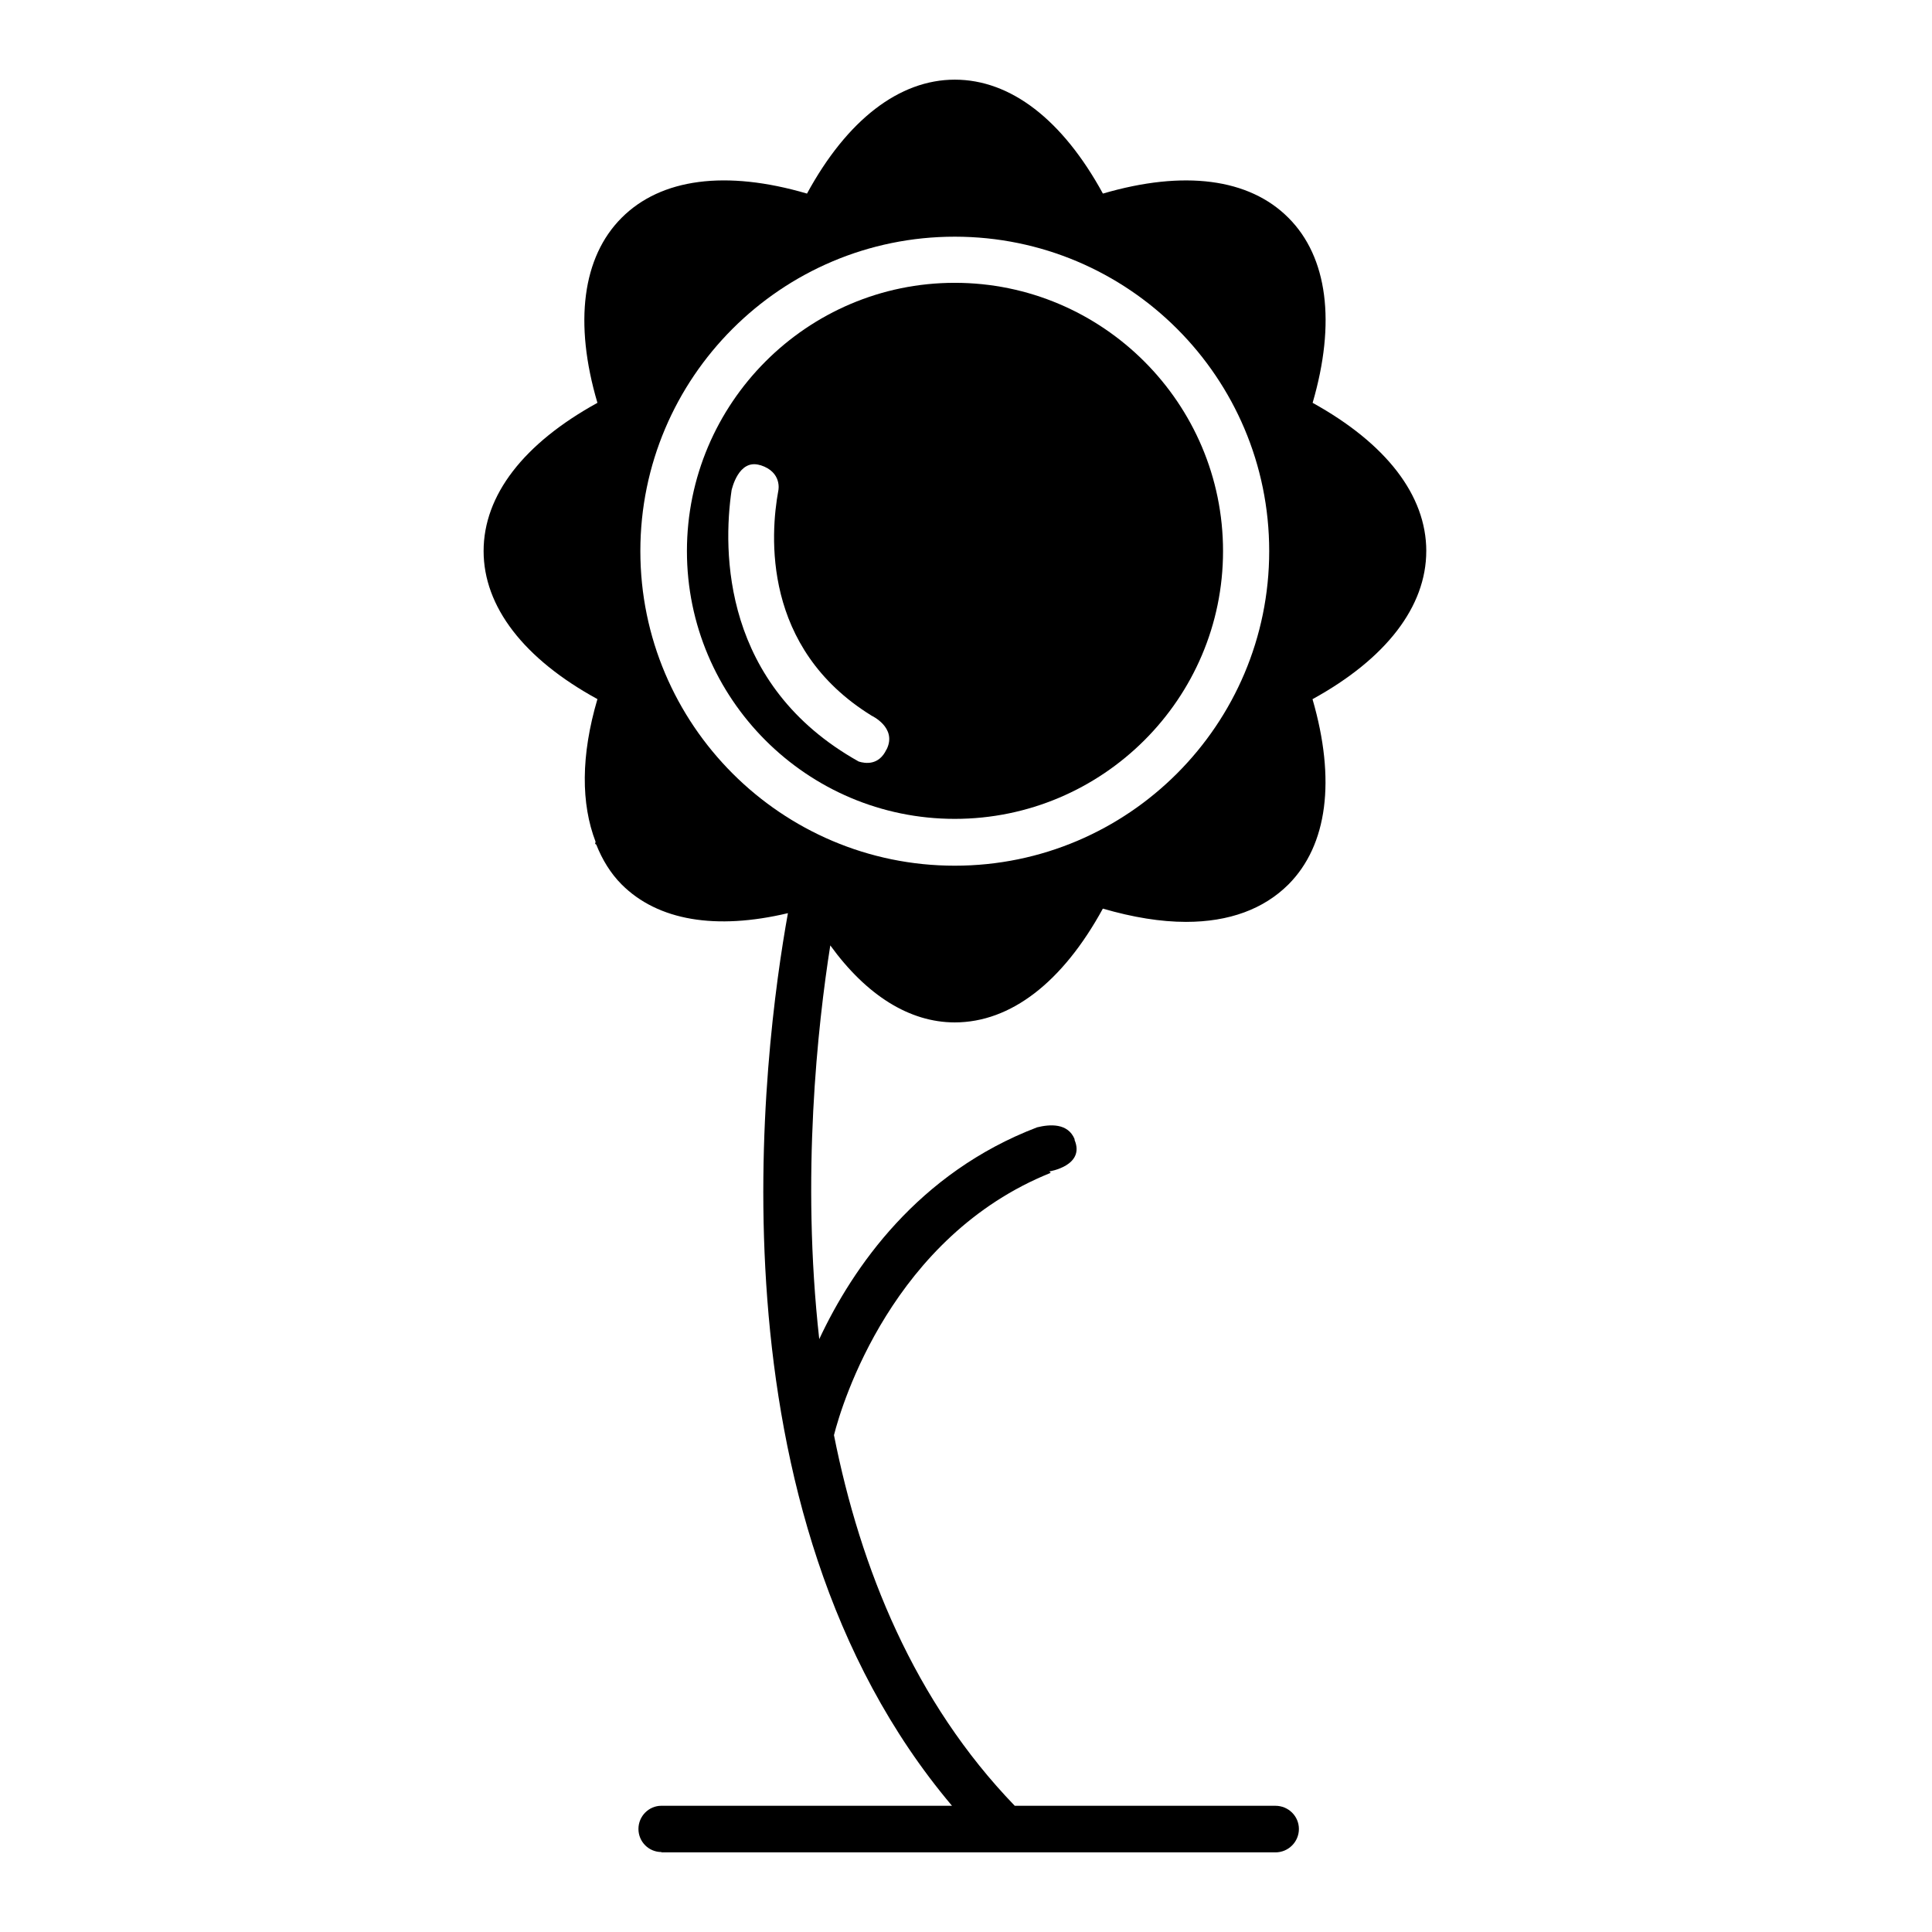
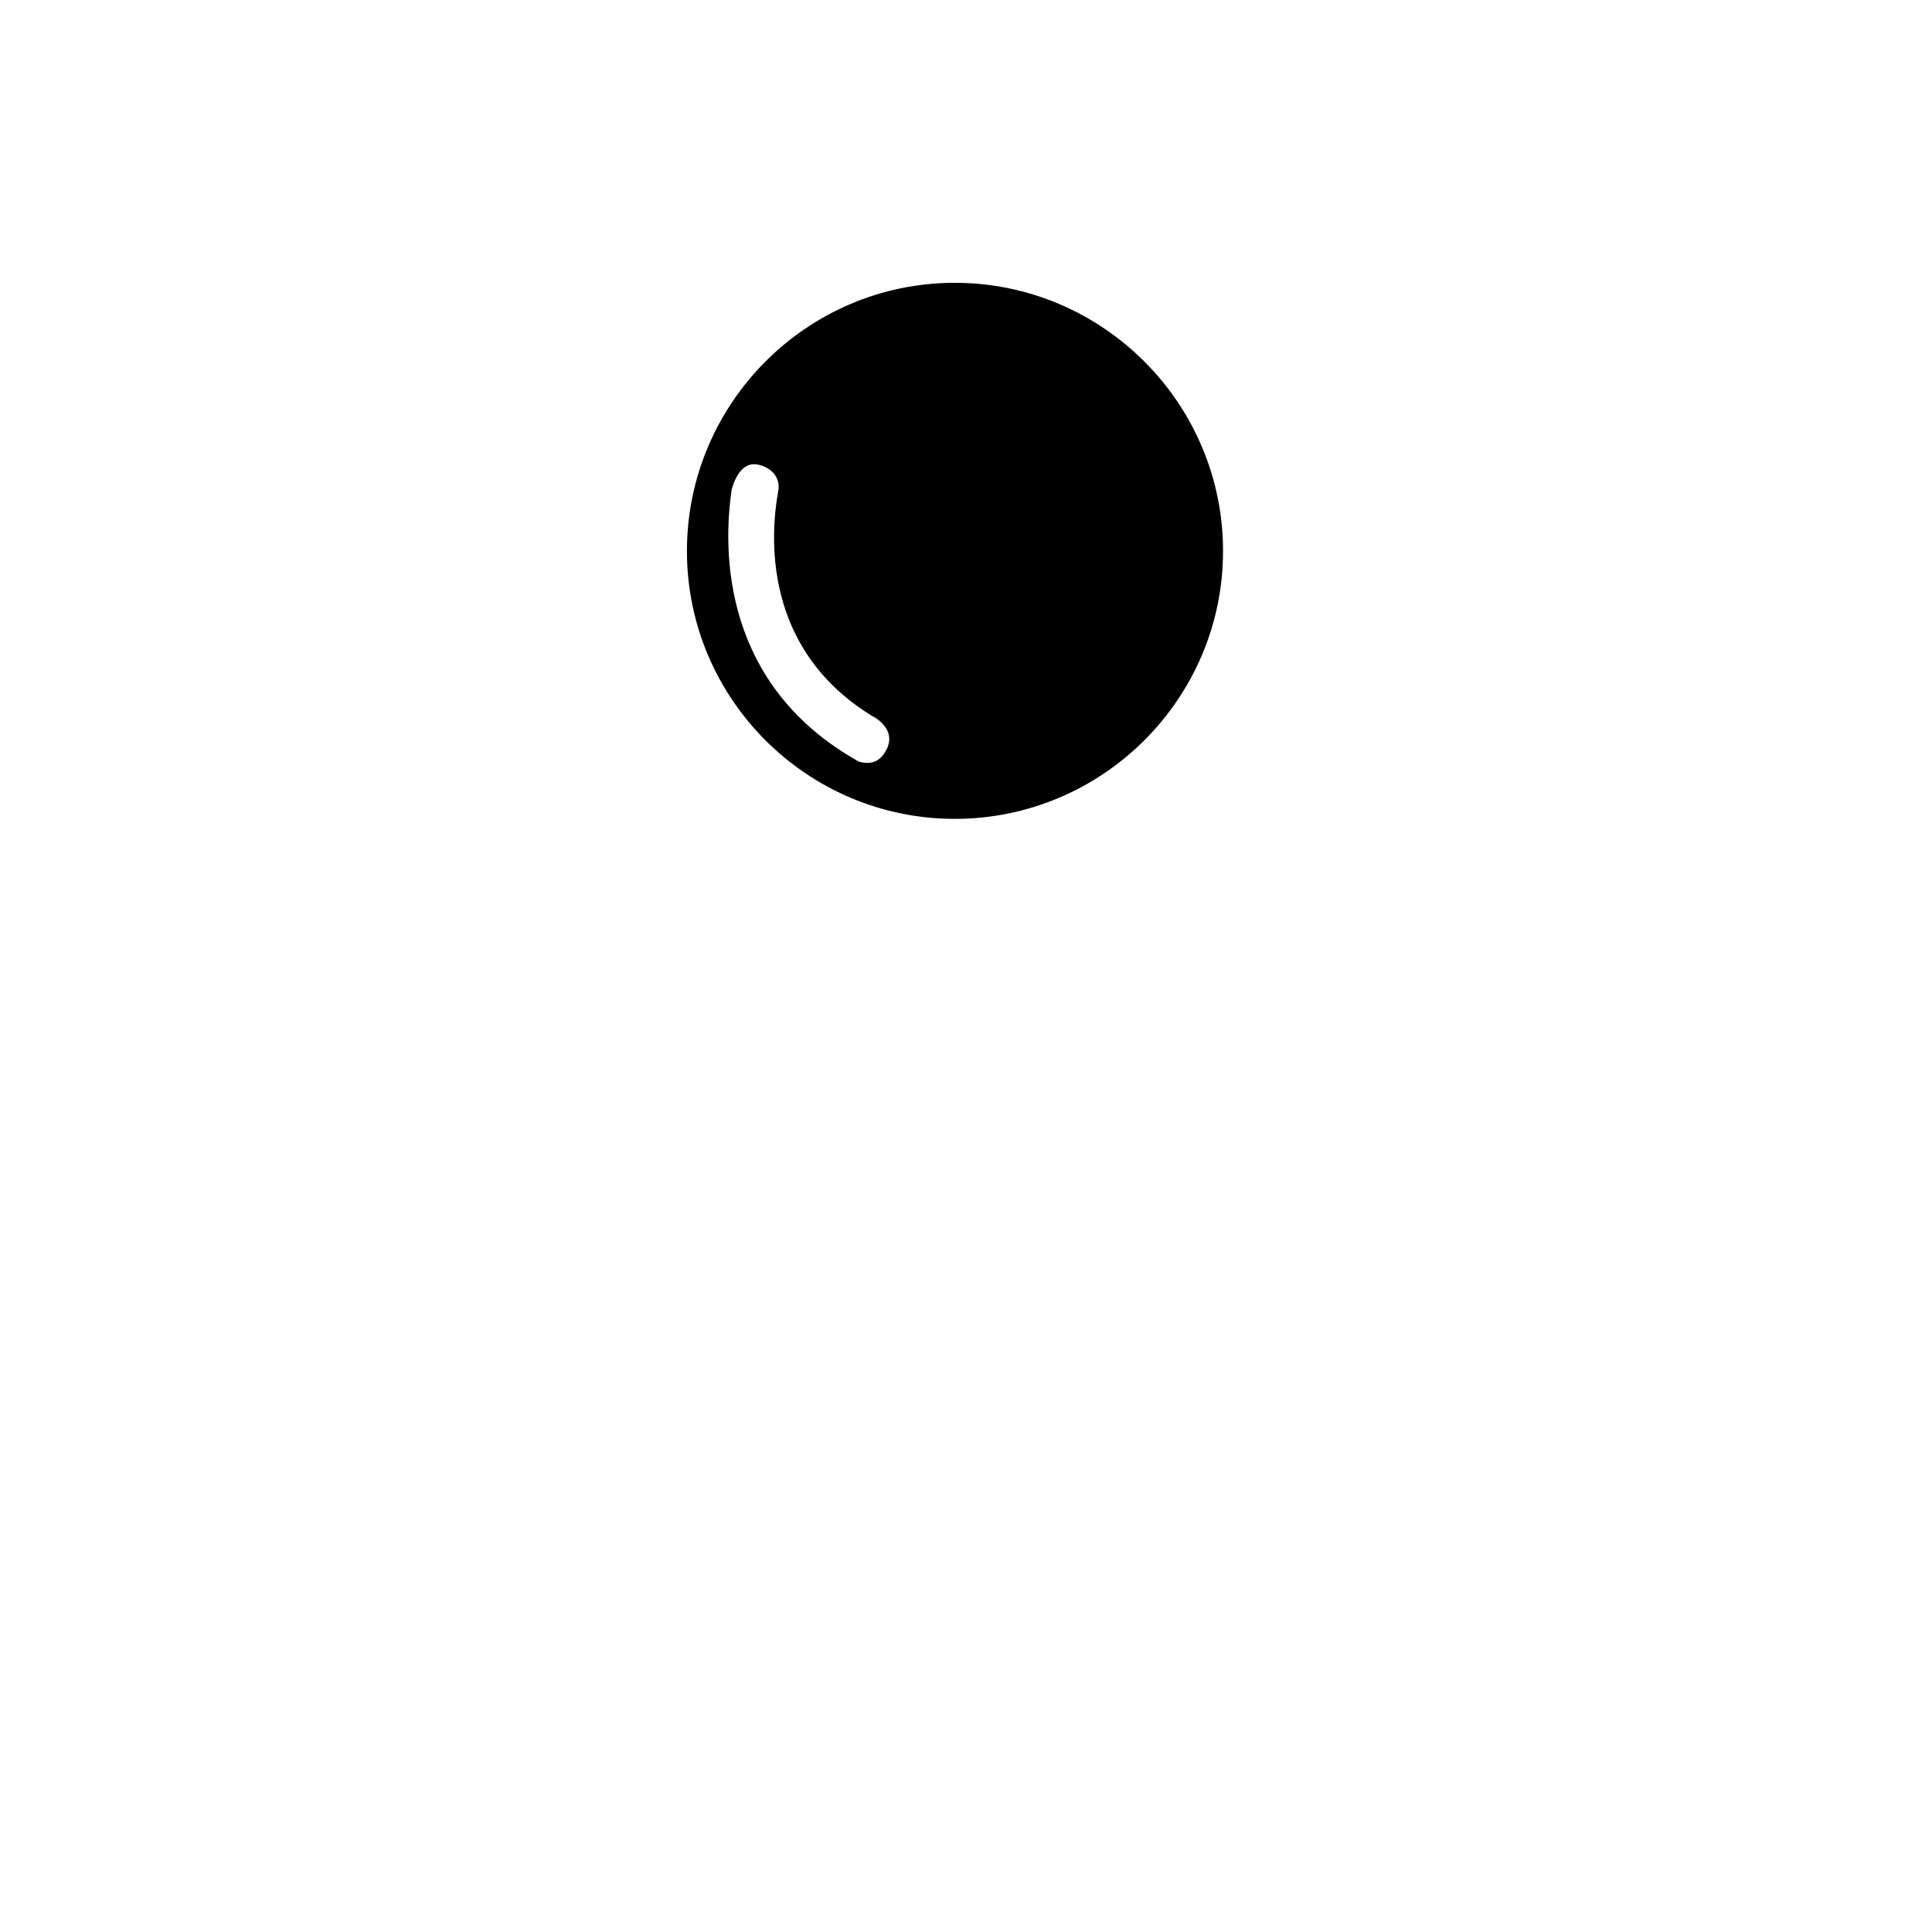
<svg xmlns="http://www.w3.org/2000/svg" fill="#000000" width="800px" height="800px" version="1.1" viewBox="144 144 512 512">
  <g>
    <path d="m397.02 218.95c-39.141 0-70.977 31.926-70.977 71.094 0 39.109 31.836 70.965 70.977 70.965 39.18 0 71.098-31.859 71.098-70.965 0.004-39.172-31.91-71.094-71.098-71.094zm-18.027 123.59-0.074 0.086c-2.016 4.281-5.644 3.727-7.356 3.184-36.199-20.238-36.047-55.77-33.68-71.93 0.051-0.09 1.777-8.395 7.562-6.606h0.09c5.828 1.863 4.734 6.715 4.734 6.715-2.16 11.707-4.301 41.742 24.668 59.641h-0.023c0.008 0.008 6.871 3.121 4.078 8.91z" />
-     <path d="m521.98 290.04c0-14.797-10.656-28.512-30.121-39.285 6.203-21.266 3.988-38.652-6.418-49.039-10.41-10.453-27.711-12.699-49.16-6.414-10.688-19.578-24.449-30.191-39.25-30.191-14.688 0-28.527 10.629-39.168 30.191-21.441-6.293-38.684-4.039-49.125 6.414-10.383 10.387-12.691 27.773-6.414 49.039-19.578 10.777-30.164 24.488-30.164 39.285 0 14.695 10.602 28.539 30.164 39.227-4.422 15.004-4.352 27.75-0.492 37.797l-0.117 0.555 0.312 0.23c1.578 3.969 3.785 7.609 6.715 10.539 9.617 9.617 25.016 12.133 44.066 7.609-6.492 35.988-22.555 158.35 43.48 236.55h-77.008c-3.356 0-6.086 2.766-6.086 6.144 0 3.406 2.746 6.117 6.086 6.117v0.09h162.71c3.465 0 6.231-2.801 6.231-6.203 0-3.379-2.766-6.144-6.231-6.144l-7.18 0.004h-61.887c-26.652-27.605-40.902-62.902-47.914-98.227 2.106-8.383 15.539-52.68 57.434-69.512-0.047-0.09-0.348-0.379-0.348-0.379s9.523-1.484 6.68-8.328v-0.238c-1.777-4.281-6.539-3.961-9.945-3.113-31.535 12.062-48.805 37.07-57.723 56.121-4.828-43.246-0.398-83.203 2.926-104.34 9.617 13.273 21.035 20.41 32.984 20.41 14.801 0 28.566-10.602 39.25-30.156 7.981 2.324 15.367 3.516 22.047 3.516 11.43 0 20.559-3.387 27.113-9.898 10.395-10.418 12.609-27.746 6.402-49.125 19.488-10.703 30.145-24.543 30.145-39.242zm-124.96 83.379c-45.957 0-83.32-37.422-83.32-83.375 0-45.984 37.363-83.32 83.32-83.32 46.012 0 83.332 37.336 83.332 83.32 0 45.949-37.32 83.375-83.332 83.375z" />
  </g>
</svg>